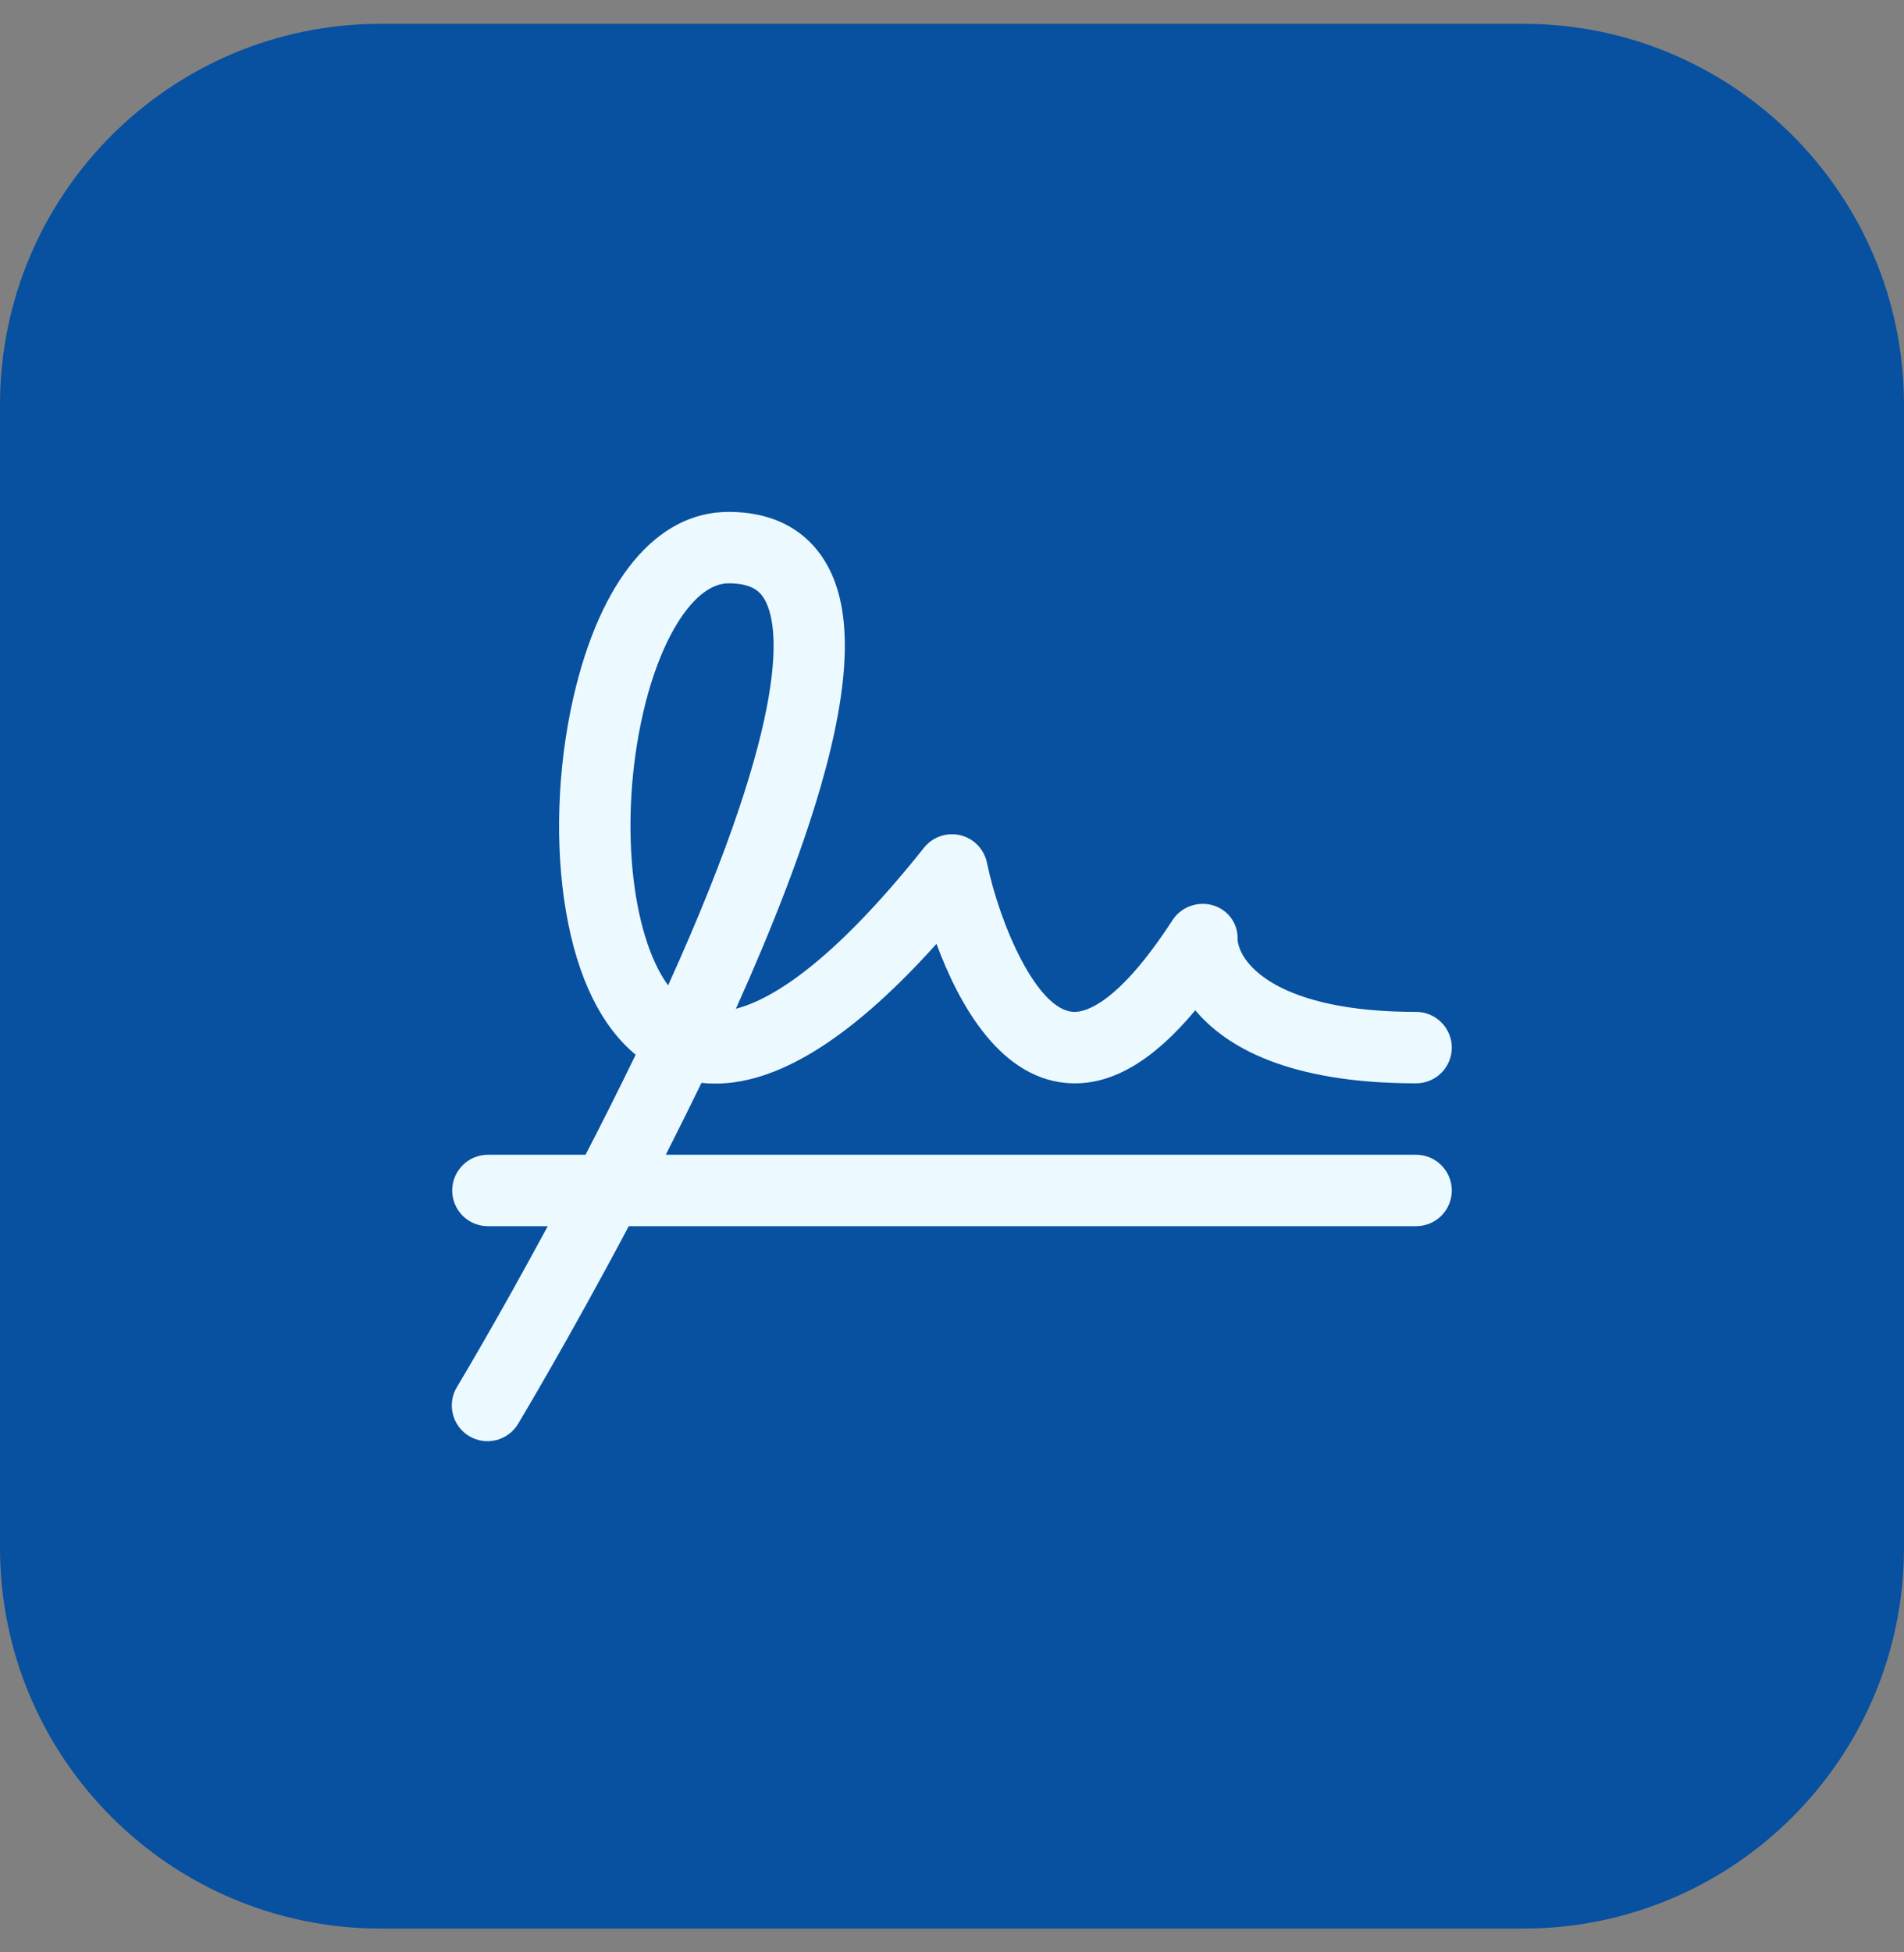
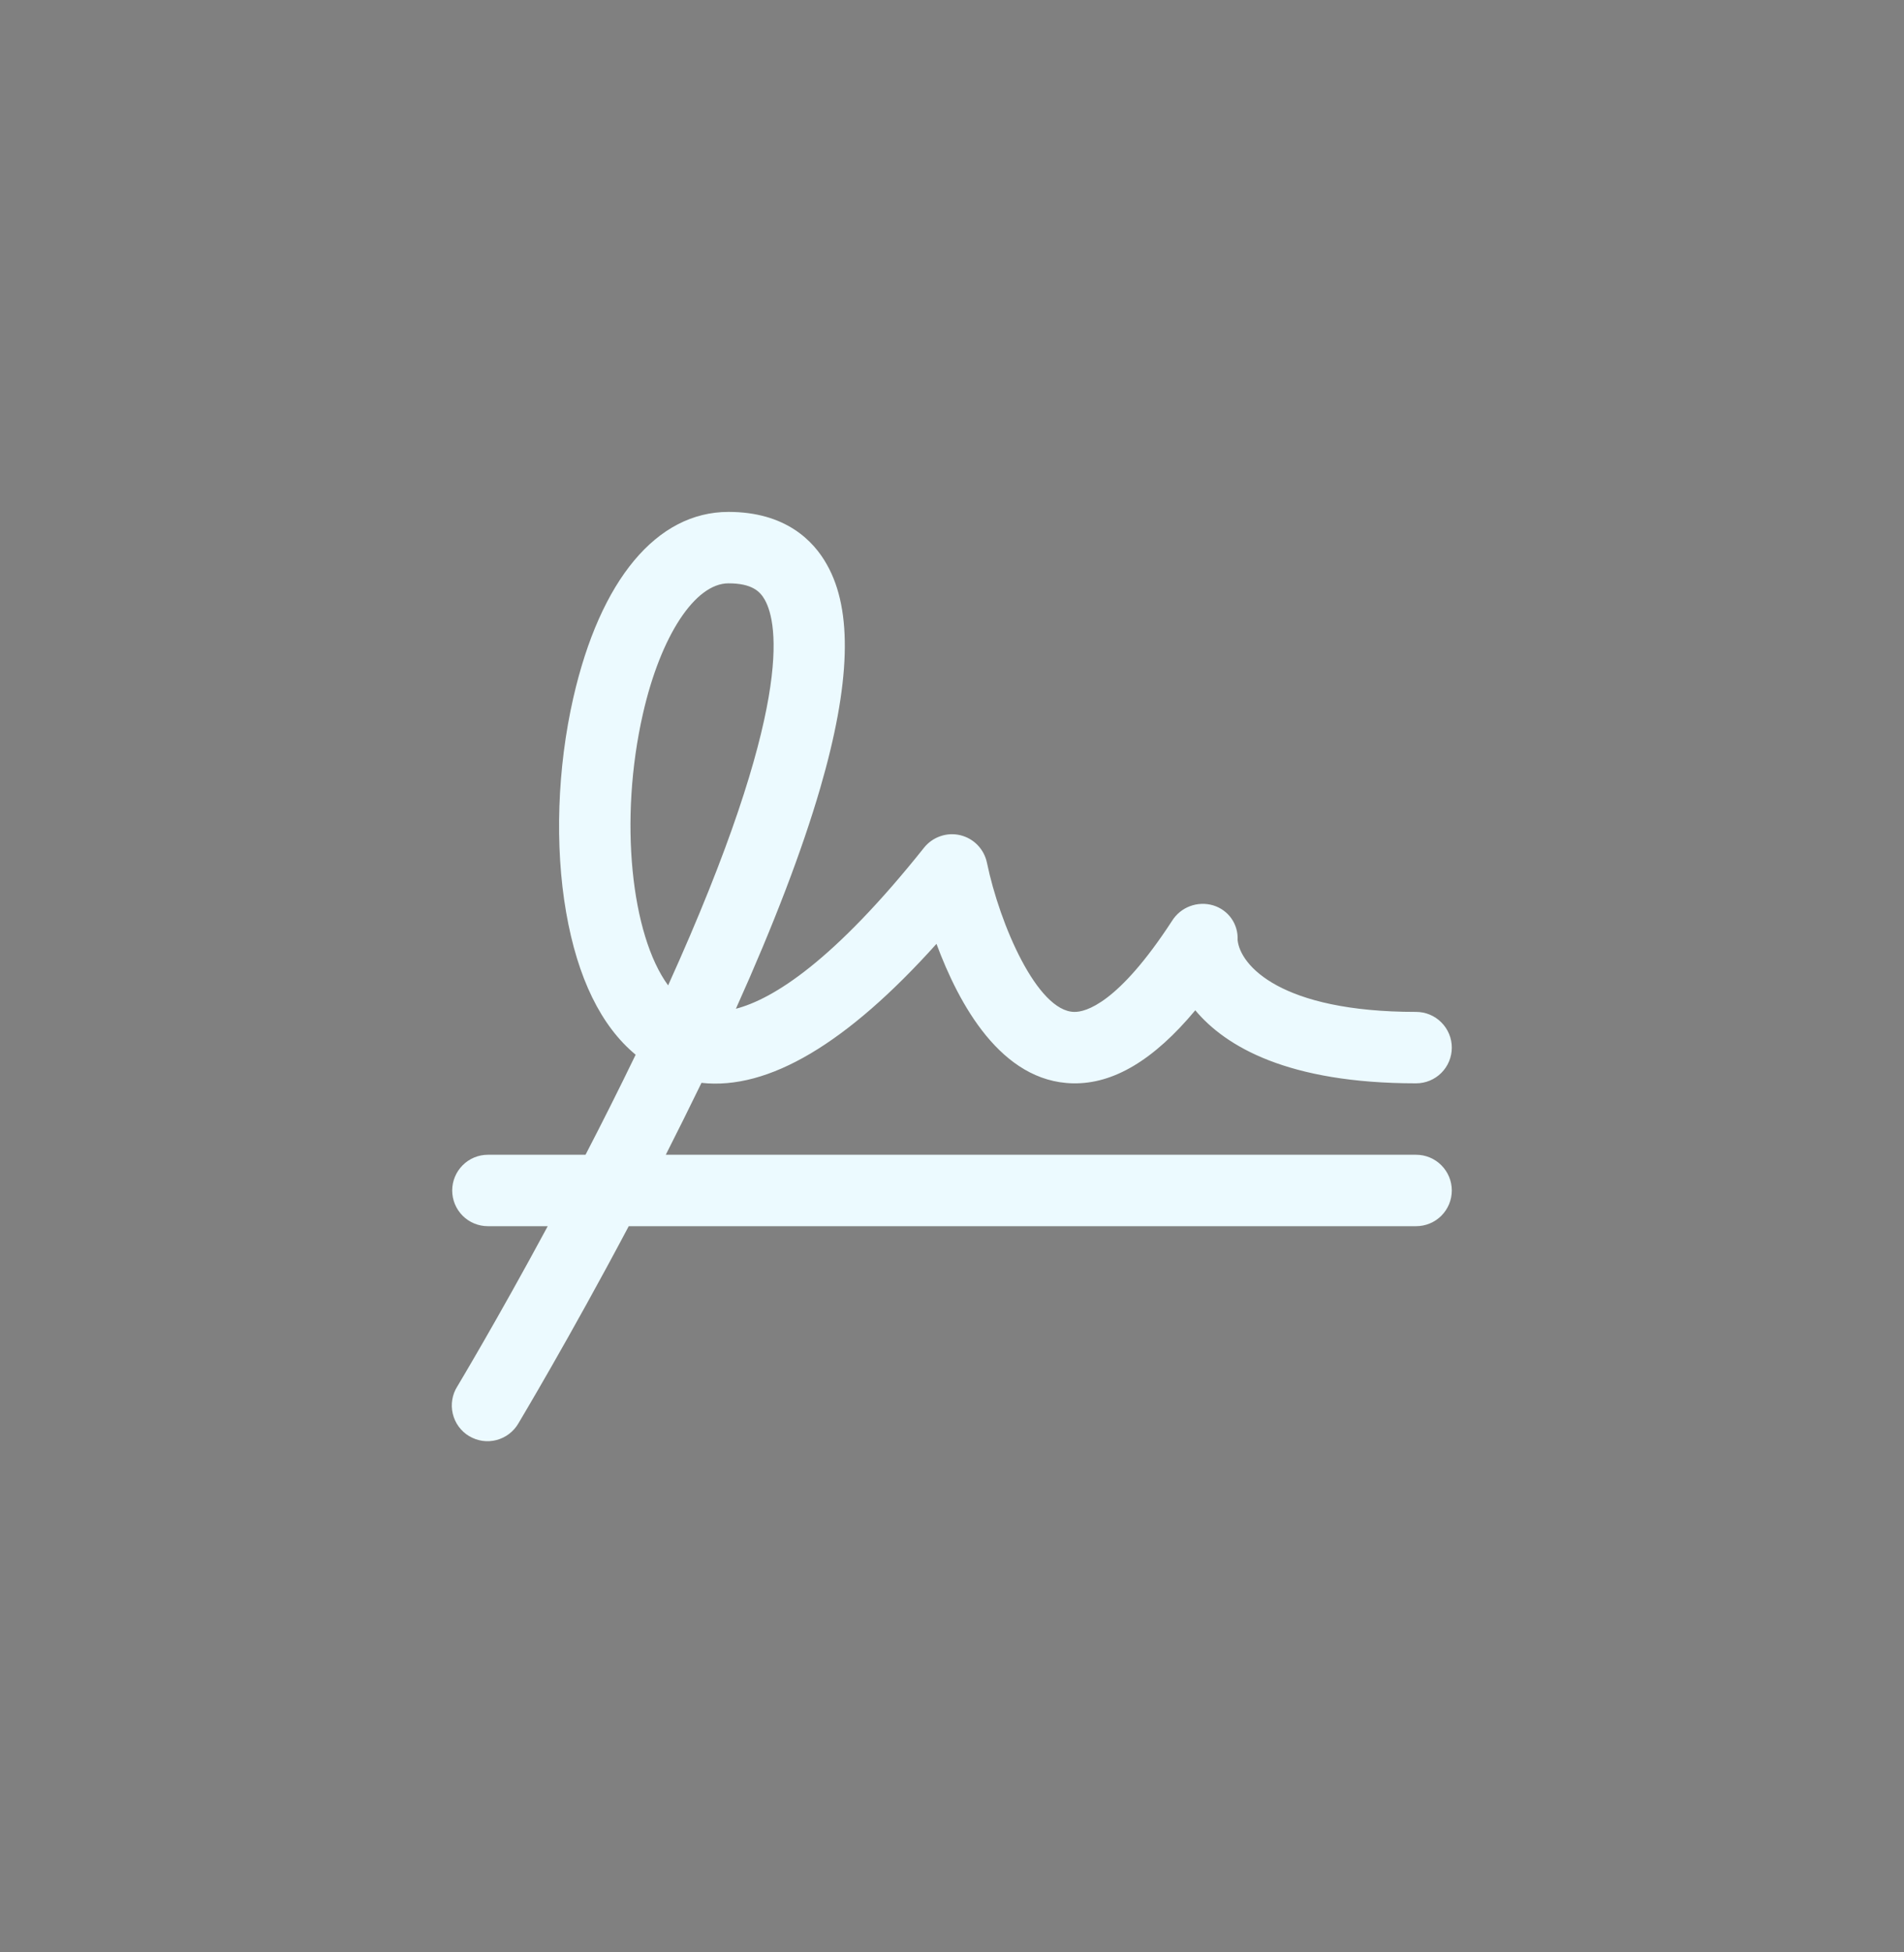
<svg xmlns="http://www.w3.org/2000/svg" width="40" height="41" viewBox="0 0 40 41" fill="none">
  <rect x="0" y="0" width="40" height="41" fill="#808080" stroke="none" />
-   <path d="M0 8.5C0 4.082 3.582 0.5 8 0.5H32C36.418 0.5 40 4.082 40 8.5V32.5C40 36.919 36.418 40.5 32 40.5H8C3.582 40.5 0 36.919 0 32.5V8.5Z" fill="#0850A0" />
  <path d="M29.75 24.25H13.987C14.236 23.759 14.487 23.254 14.737 22.74C16.143 22.895 17.791 21.917 19.674 19.821C20.142 21.082 21.028 22.72 22.541 22.75C23.39 22.767 24.238 22.263 25.111 21.216C25.748 21.977 27.059 22.75 29.75 22.75C29.949 22.75 30.14 22.671 30.28 22.531C30.421 22.39 30.5 22.199 30.5 22C30.5 21.801 30.421 21.611 30.28 21.47C30.14 21.329 29.949 21.25 29.75 21.25C26.897 21.25 26.053 20.271 26 19.74C26.008 19.579 25.963 19.42 25.87 19.288C25.777 19.156 25.642 19.06 25.488 19.013C25.328 18.965 25.156 18.971 24.999 19.03C24.842 19.089 24.709 19.198 24.621 19.341C23.489 21.079 22.804 21.256 22.566 21.25C21.792 21.235 21.004 19.42 20.734 18.117C20.705 17.978 20.637 17.849 20.538 17.747C20.439 17.644 20.313 17.573 20.174 17.539C20.035 17.506 19.89 17.513 19.756 17.56C19.621 17.606 19.502 17.69 19.413 17.801C17.519 20.177 16.25 20.977 15.46 21.184C16.256 19.415 16.85 17.861 17.231 16.553C17.87 14.356 17.917 12.819 17.372 11.857C17.091 11.352 16.497 10.75 15.304 10.75C13.798 10.75 12.611 12.173 12.044 14.655C11.708 16.128 11.652 17.768 11.893 19.155C12.133 20.541 12.63 21.55 13.354 22.149C13.004 22.873 12.648 23.58 12.301 24.25H10.25C10.051 24.25 9.86 24.329 9.72 24.47C9.579 24.611 9.5 24.801 9.5 25C9.5 25.199 9.579 25.39 9.72 25.531C9.86 25.671 10.051 25.75 10.25 25.75H11.507C10.446 27.719 9.621 29.091 9.608 29.114C9.554 29.198 9.518 29.293 9.502 29.391C9.485 29.49 9.489 29.591 9.512 29.688C9.535 29.785 9.577 29.877 9.636 29.958C9.695 30.038 9.769 30.107 9.855 30.158C9.941 30.209 10.036 30.243 10.135 30.258C10.234 30.272 10.335 30.266 10.431 30.241C10.528 30.215 10.619 30.171 10.698 30.11C10.777 30.049 10.844 29.973 10.893 29.887C10.907 29.862 11.95 28.125 13.209 25.75H29.75C29.949 25.75 30.14 25.671 30.28 25.531C30.421 25.39 30.5 25.199 30.5 25C30.5 24.801 30.421 24.611 30.28 24.47C30.14 24.329 29.949 24.25 29.75 24.25ZM13.507 14.989C13.88 13.351 14.603 12.25 15.304 12.25C15.804 12.25 15.97 12.425 16.066 12.594C16.348 13.094 16.677 14.862 14.036 20.693C13.261 19.636 12.998 17.219 13.507 14.989Z" fill="#ECFAFF" />
</svg>